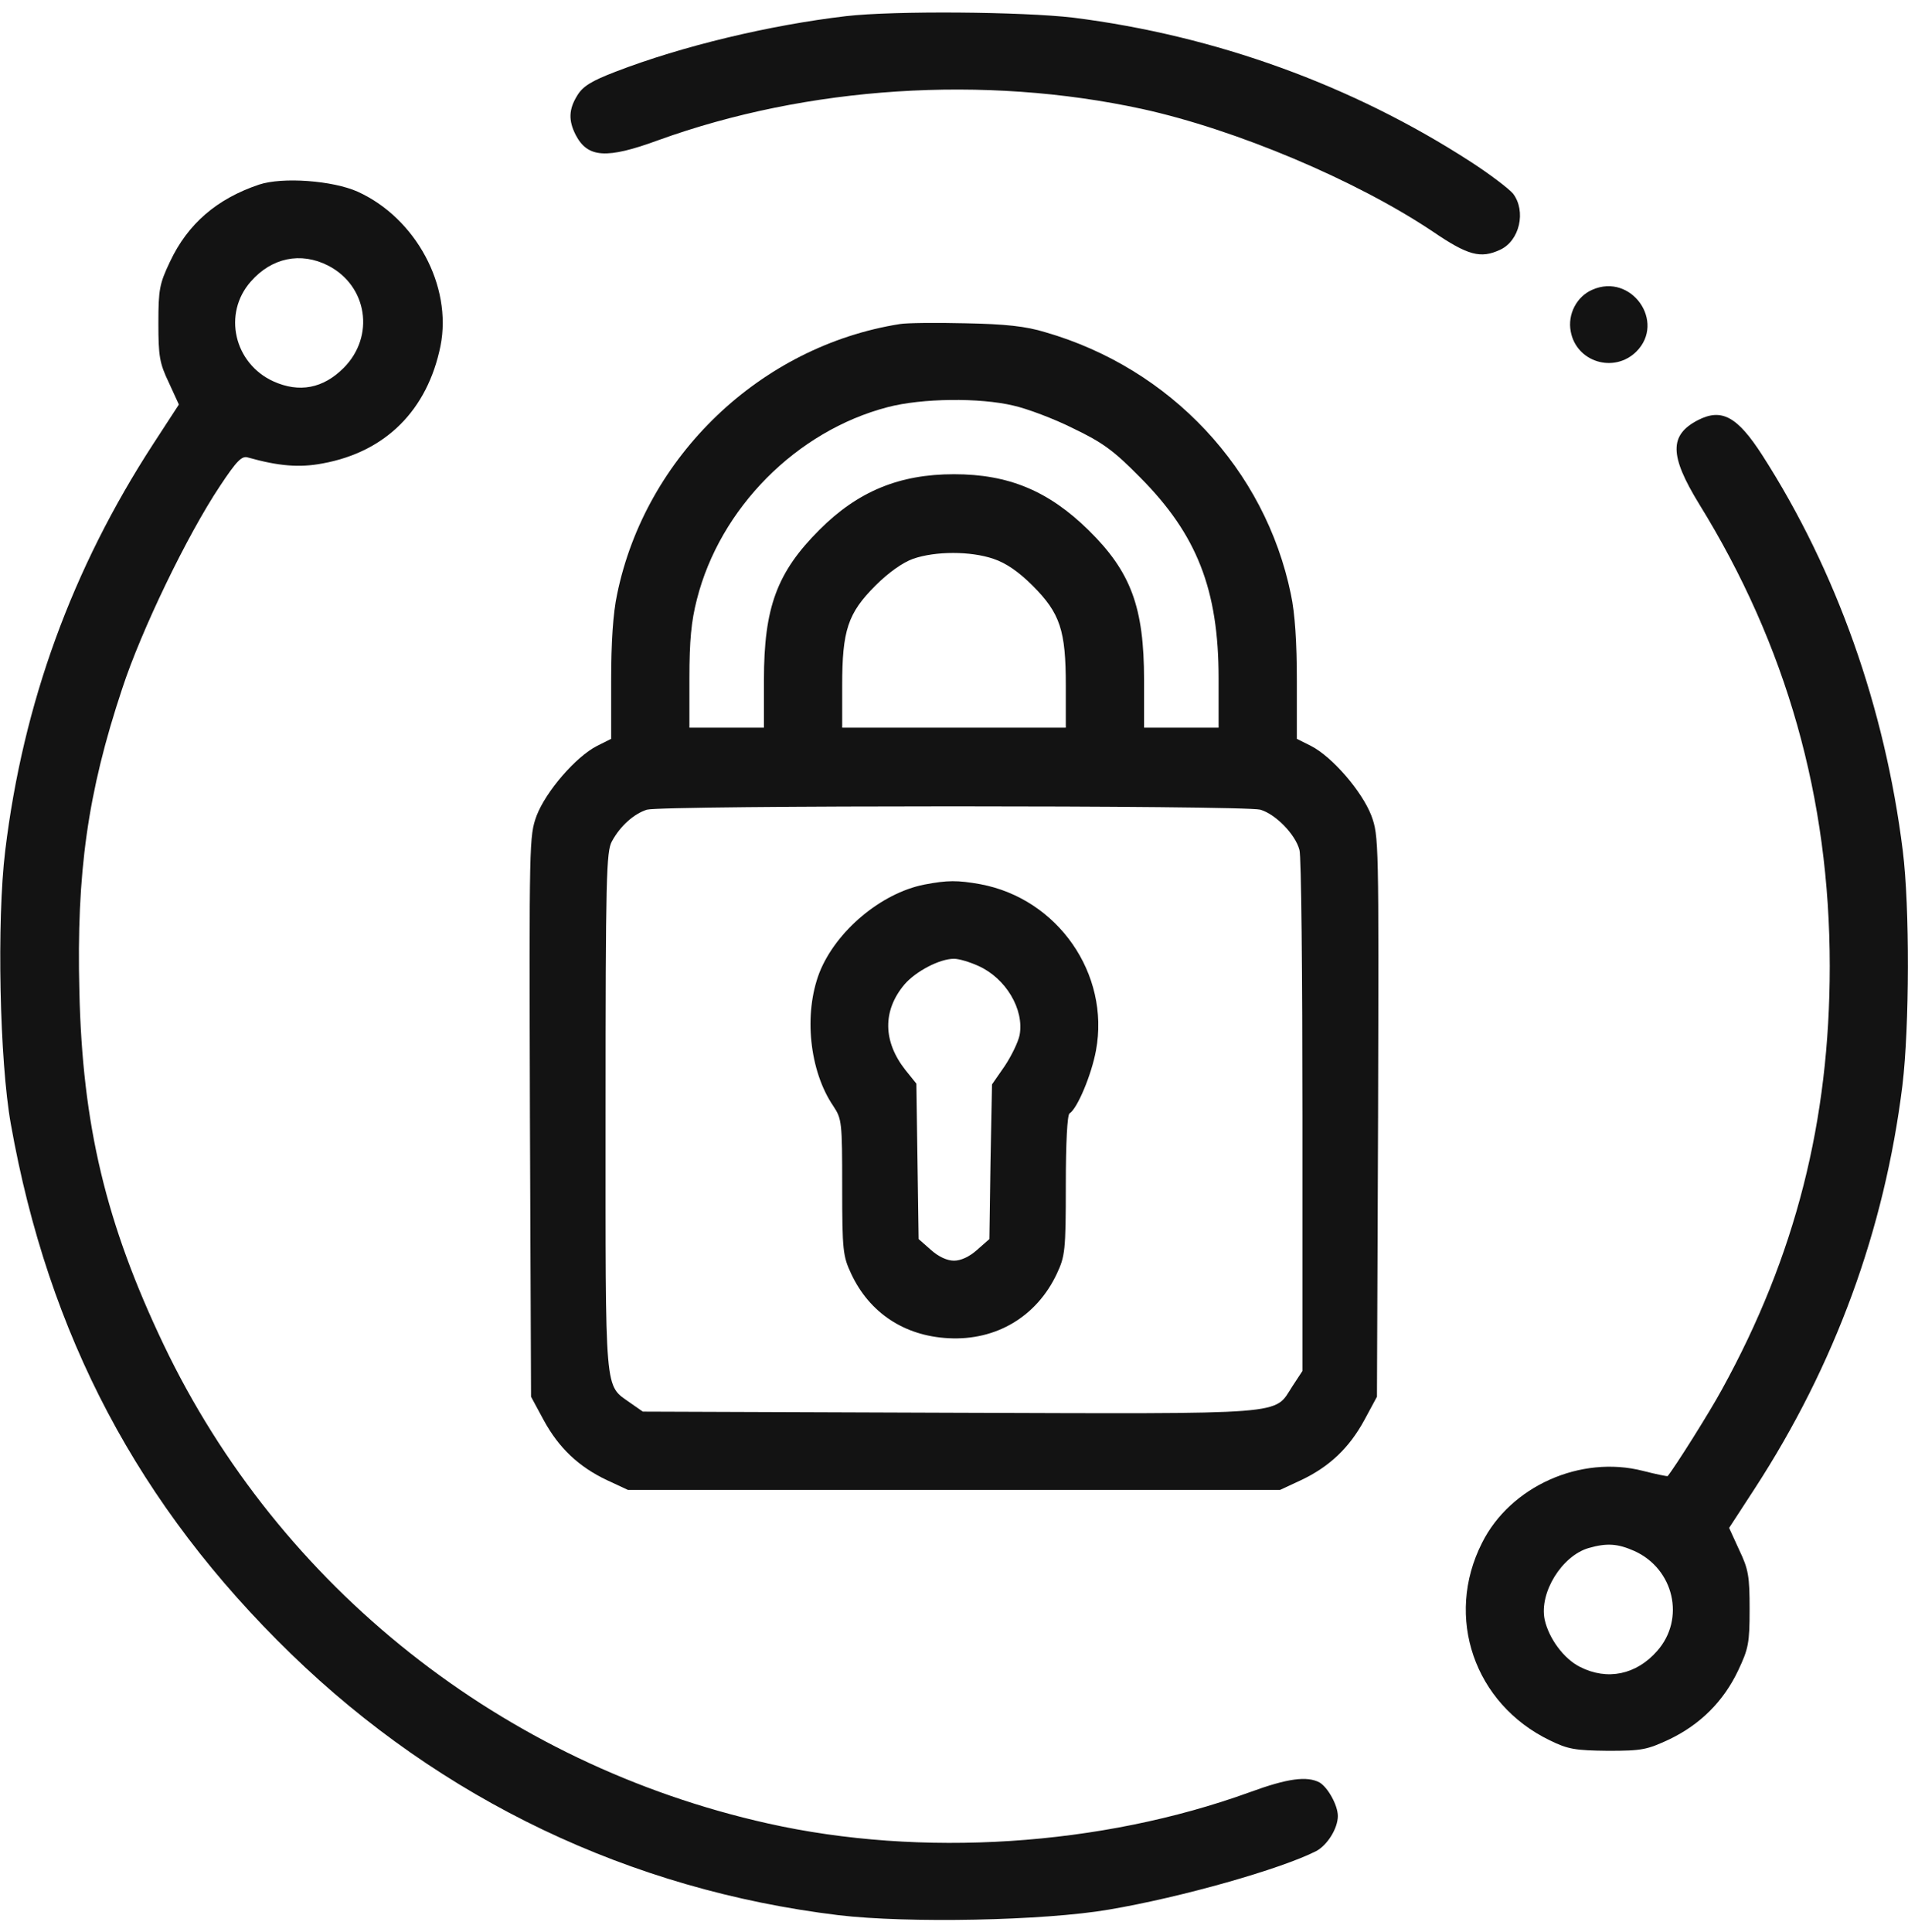
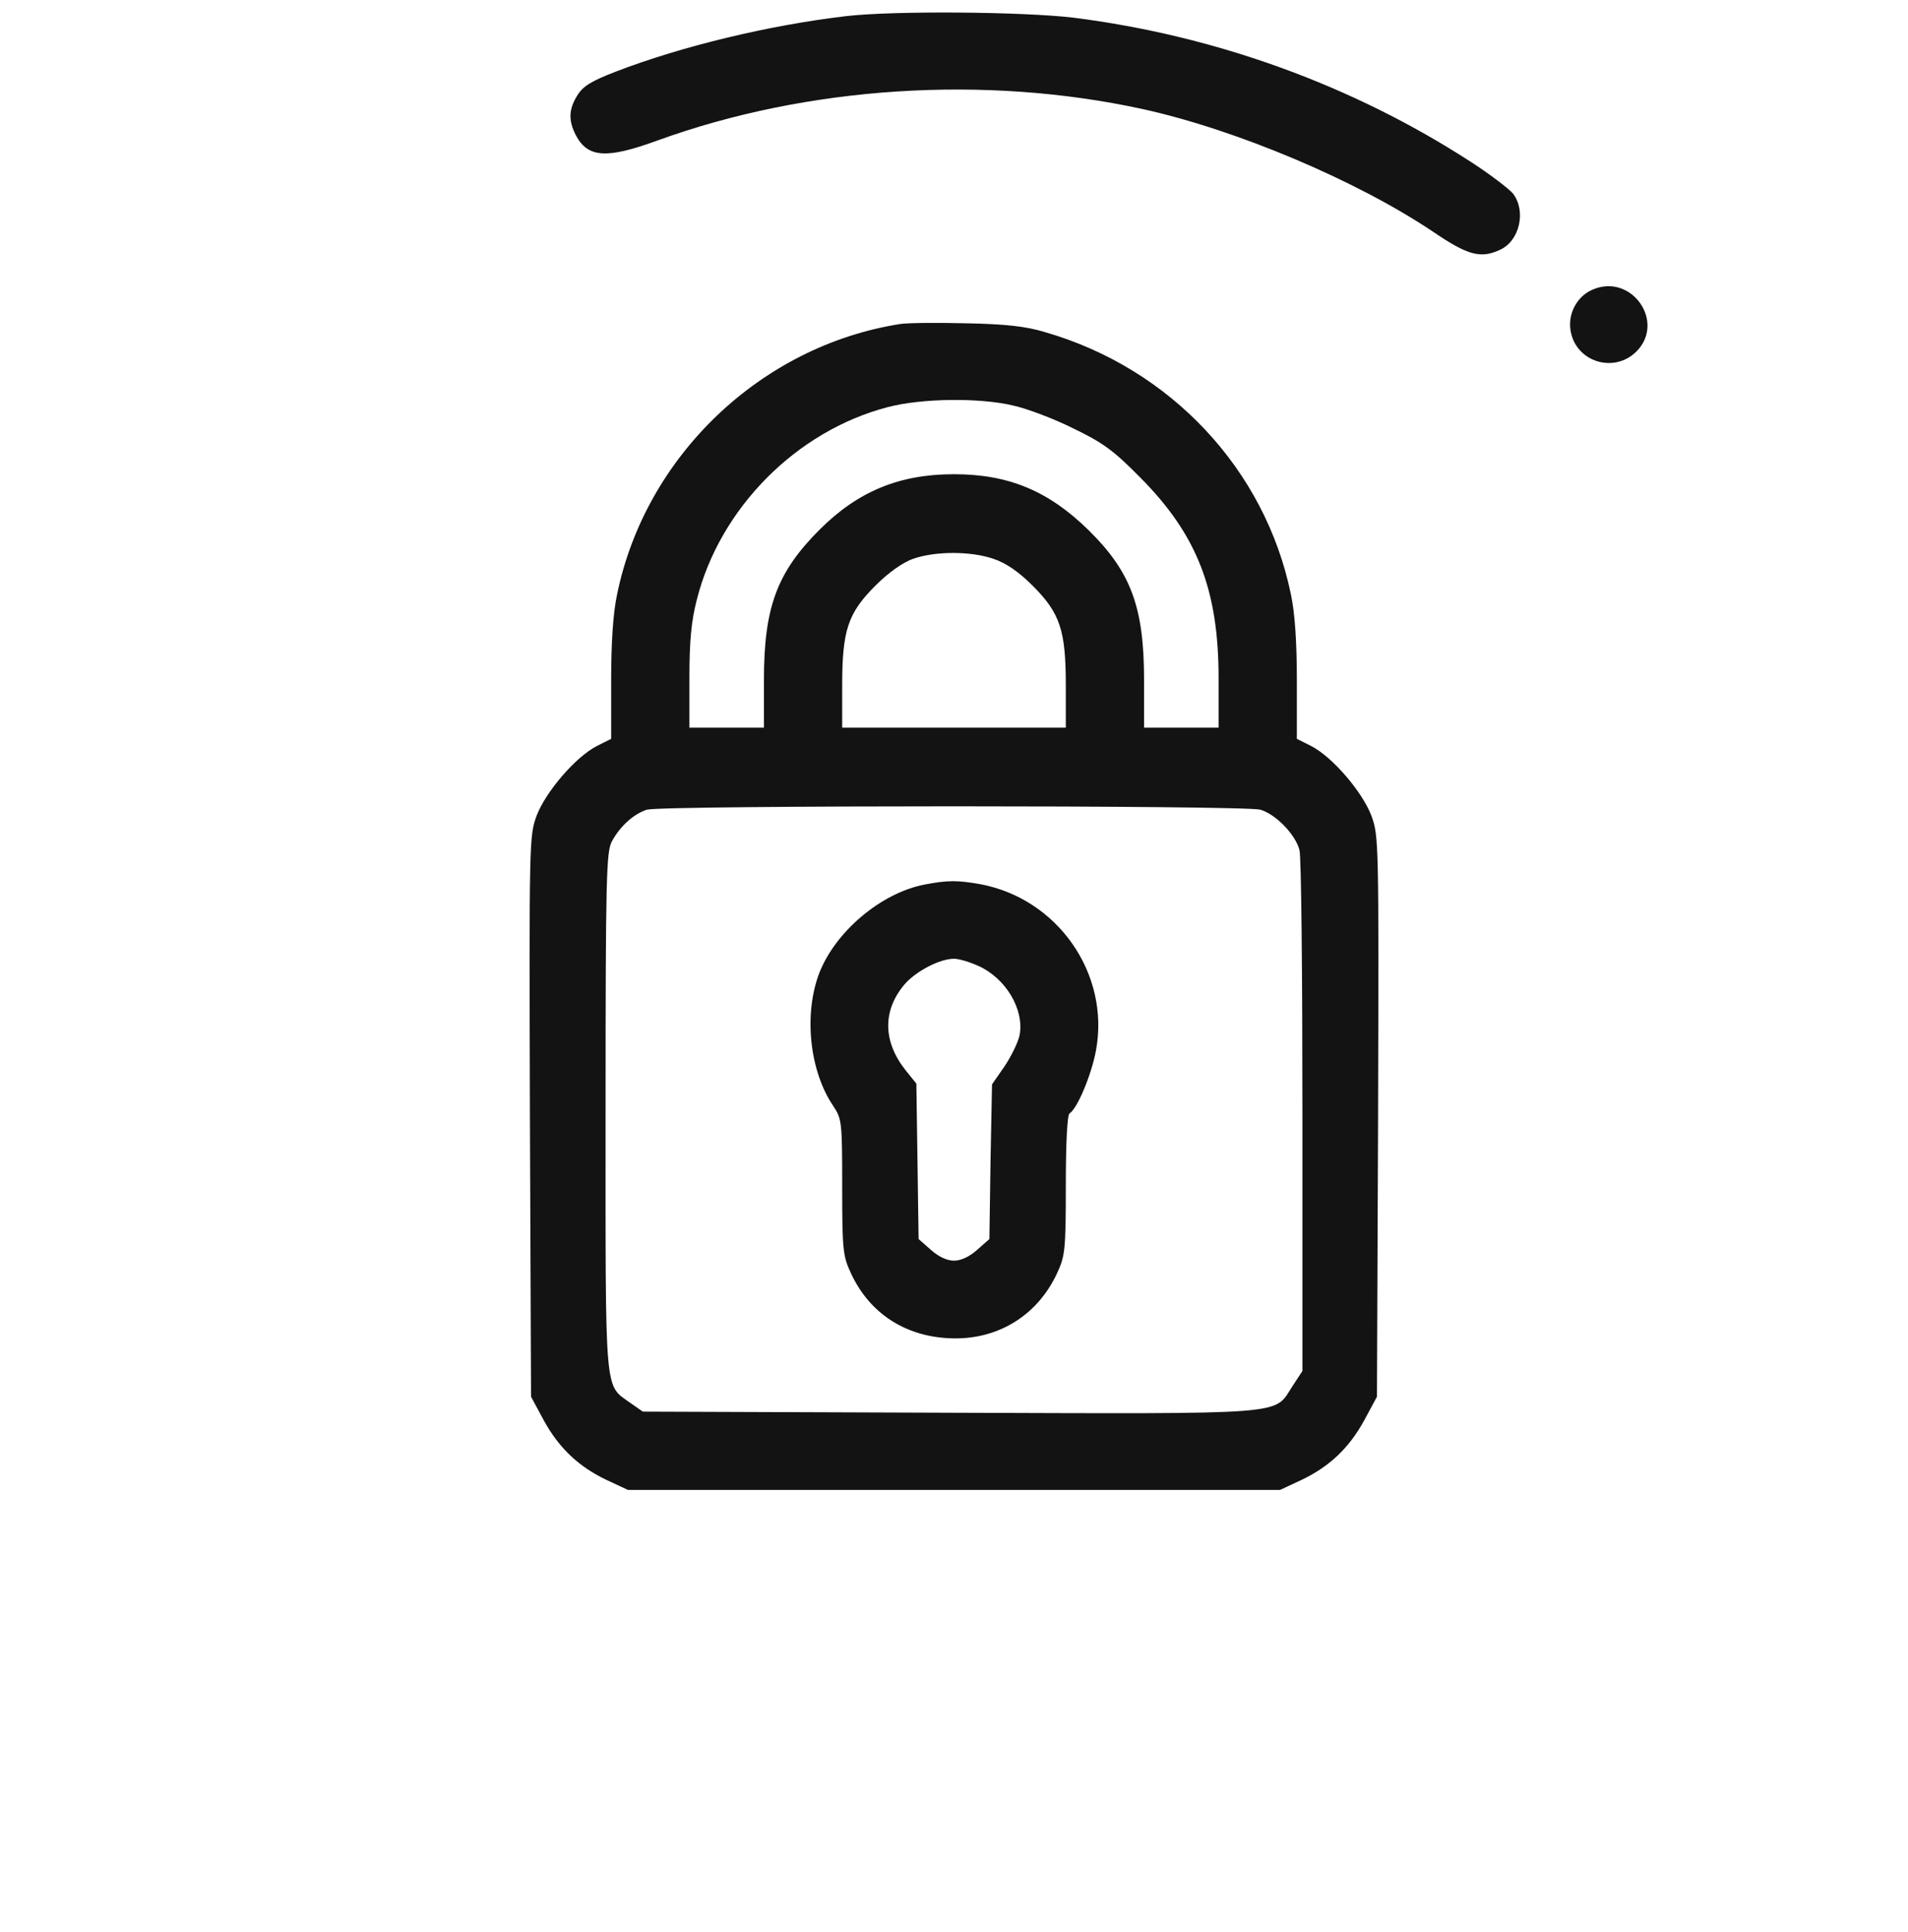
<svg xmlns="http://www.w3.org/2000/svg" width="80" height="81" viewBox="0 0 80 81" fill="none">
  <g clip-path="url(#clip0_3898_3465)">
    <path d="M35.469 0.677C32.281 1.052 28.61 1.927 25.813 3.005C24.797 3.396 24.438 3.615 24.203 4.005C23.844 4.584 23.828 5.052 24.141 5.662C24.641 6.615 25.422 6.677 27.594 5.88C33.859 3.615 41.266 3.13 47.891 4.568C51.813 5.427 56.859 7.552 60.078 9.709C61.547 10.709 62.078 10.849 62.891 10.474C63.719 10.099 64 8.849 63.438 8.115C63.266 7.912 62.469 7.302 61.672 6.787C56.703 3.568 50.953 1.49 45 0.74C42.875 0.49 37.484 0.443 35.469 0.677Z" fill="#131313" />
-     <path d="M10.859 7.74C9.094 8.334 7.875 9.38 7.125 10.974C6.688 11.896 6.641 12.13 6.641 13.552C6.641 14.927 6.688 15.224 7.078 16.037L7.5 16.959L6.422 18.615C3.031 23.834 0.969 29.474 0.219 35.662C-0.141 38.615 -0.016 44.49 0.453 47.115C2.031 55.99 5.813 63.13 12.203 69.334C18.5 75.443 26.406 79.224 35.156 80.287C38.047 80.63 43.781 80.521 46.5 80.052C49.547 79.537 53.719 78.349 55.188 77.599C55.656 77.349 56.094 76.646 56.094 76.13C56.094 75.677 55.672 74.927 55.328 74.724C54.797 74.443 53.984 74.552 52.406 75.13C46.156 77.396 38.625 77.88 32.203 76.443C21.078 73.959 11.719 66.537 6.859 56.365C4.438 51.287 3.453 47.162 3.328 41.552C3.203 36.599 3.672 33.224 5.125 28.865C5.922 26.427 7.844 22.443 9.219 20.38C9.922 19.318 10.141 19.099 10.391 19.177C11.672 19.537 12.547 19.615 13.531 19.427C16.172 18.943 17.922 17.193 18.469 14.505C18.969 11.99 17.438 9.146 15 8.037C13.953 7.568 11.844 7.412 10.859 7.74ZM13.75 11.13C15.406 11.974 15.734 14.099 14.406 15.427C13.547 16.287 12.547 16.474 11.469 15.99C9.813 15.24 9.328 13.146 10.516 11.802C11.391 10.802 12.609 10.552 13.75 11.13Z" fill="#131313" />
    <path d="M66.766 12.146C66.109 12.427 65.719 13.177 65.859 13.896C66.094 15.177 67.672 15.662 68.609 14.74C69.859 13.49 68.391 11.427 66.766 12.146Z" fill="#131313" />
    <path d="M37.734 13.584C31.891 14.505 27.062 19.13 25.875 24.912C25.703 25.709 25.625 26.943 25.625 28.537V30.974L25.031 31.271C24.141 31.724 22.891 33.177 22.5 34.193C22.188 35.052 22.188 35.224 22.219 46.818L22.266 58.552L22.797 59.537C23.438 60.709 24.266 61.49 25.453 62.052L26.328 62.459H40H53.672L54.547 62.052C55.734 61.49 56.562 60.709 57.203 59.537L57.734 58.552L57.781 46.818C57.812 35.224 57.812 35.052 57.5 34.193C57.109 33.177 55.859 31.724 54.969 31.271L54.375 30.974V28.537C54.375 26.943 54.297 25.709 54.125 24.912C53.047 19.677 49.078 15.443 43.828 13.927C43.016 13.677 42.156 13.584 40.469 13.552C39.219 13.521 38 13.537 37.734 13.584ZM42.5 17.005C43.062 17.13 44.188 17.552 45 17.959C46.234 18.552 46.688 18.88 47.812 20.021C50.188 22.412 51.094 24.724 51.094 28.427V30.505H49.531H47.969V28.505C47.969 25.459 47.422 23.974 45.641 22.224C43.969 20.584 42.297 19.88 40 19.88C37.703 19.88 35.969 20.599 34.359 22.209C32.578 23.99 32.031 25.459 32.031 28.505V30.505H30.469H28.906V28.427C28.906 26.865 28.984 26.037 29.219 25.13C30.188 21.302 33.391 18.068 37.219 17.068C38.641 16.693 41.078 16.662 42.5 17.005ZM41.656 23.427C42.172 23.599 42.703 23.959 43.297 24.552C44.453 25.709 44.688 26.427 44.688 28.74V30.505H40H35.312V28.74C35.312 26.427 35.547 25.709 36.703 24.552C37.25 24.005 37.844 23.584 38.281 23.427C39.219 23.099 40.703 23.099 41.656 23.427ZM52.844 33.943C53.484 34.13 54.312 34.974 54.484 35.63C54.562 35.865 54.609 40.88 54.609 46.771V57.474L54.188 58.115C53.391 59.334 54.25 59.271 39.812 59.224L26.953 59.177L26.438 58.818C25.328 58.021 25.391 58.677 25.391 46.599C25.391 36.787 25.422 35.693 25.656 35.271C26 34.63 26.578 34.115 27.125 33.943C27.781 33.755 52.125 33.755 52.844 33.943Z" fill="#131313" />
    <path d="M38.75 37.084C36.938 37.443 35.047 39.037 34.359 40.771C33.688 42.505 33.938 44.896 34.938 46.365C35.297 46.912 35.312 47.021 35.312 49.771C35.312 52.427 35.344 52.662 35.688 53.396C36.453 55.037 37.922 56.005 39.766 56.099C41.766 56.209 43.469 55.193 44.312 53.396C44.656 52.662 44.688 52.427 44.688 49.693C44.688 47.88 44.75 46.74 44.844 46.677C45.172 46.474 45.766 45.052 45.953 44.037C46.547 40.834 44.359 37.677 41.109 37.068C40.141 36.896 39.734 36.896 38.75 37.084ZM41.016 40.49C42.172 41.005 42.953 42.318 42.75 43.396C42.688 43.693 42.406 44.271 42.125 44.693L41.594 45.459L41.531 48.693L41.484 51.943L40.969 52.396C40.656 52.677 40.297 52.849 40 52.849C39.703 52.849 39.344 52.677 39.031 52.396L38.516 51.943L38.469 48.677L38.422 45.427L37.969 44.865C37.016 43.662 37 42.365 37.922 41.271C38.391 40.724 39.391 40.193 40 40.193C40.219 40.193 40.672 40.334 41.016 40.49Z" fill="#131313" />
-     <path d="M71.188 17.615C69.984 18.24 70 19.099 71.234 21.115C74.906 27.052 76.719 33.459 76.719 40.505C76.719 46.99 75.281 52.646 72.203 58.24C71.688 59.193 70.219 61.521 69.922 61.88C69.906 61.896 69.438 61.802 68.891 61.662C66.281 60.99 63.328 62.302 62.141 64.677C60.562 67.787 61.812 71.427 64.984 72.959C65.75 73.334 66.047 73.38 67.422 73.396C68.859 73.396 69.062 73.349 70 72.912C71.297 72.287 72.266 71.318 72.875 70.037C73.312 69.115 73.359 68.88 73.359 67.459C73.359 66.084 73.312 65.787 72.922 64.974L72.5 64.052L73.578 62.396C76.938 57.224 79.016 51.552 79.766 45.505C80.062 43.037 80.078 38.037 79.781 35.662C79.031 29.662 77 23.927 73.891 19.084C72.844 17.459 72.188 17.099 71.188 17.615ZM68.531 65.021C70.188 65.771 70.672 67.865 69.484 69.209C68.609 70.209 67.391 70.459 66.25 69.88C65.562 69.537 64.938 68.677 64.766 67.896C64.531 66.771 65.484 65.224 66.609 64.896C67.375 64.677 67.828 64.709 68.531 65.021Z" fill="#131313" />
  </g>
  <defs>
    <clipPath id="clip0_3898_3465">
      <rect width="80" height="80" fill="white" transform="translate(0 0.505)" />
    </clipPath>
  </defs>
</svg>